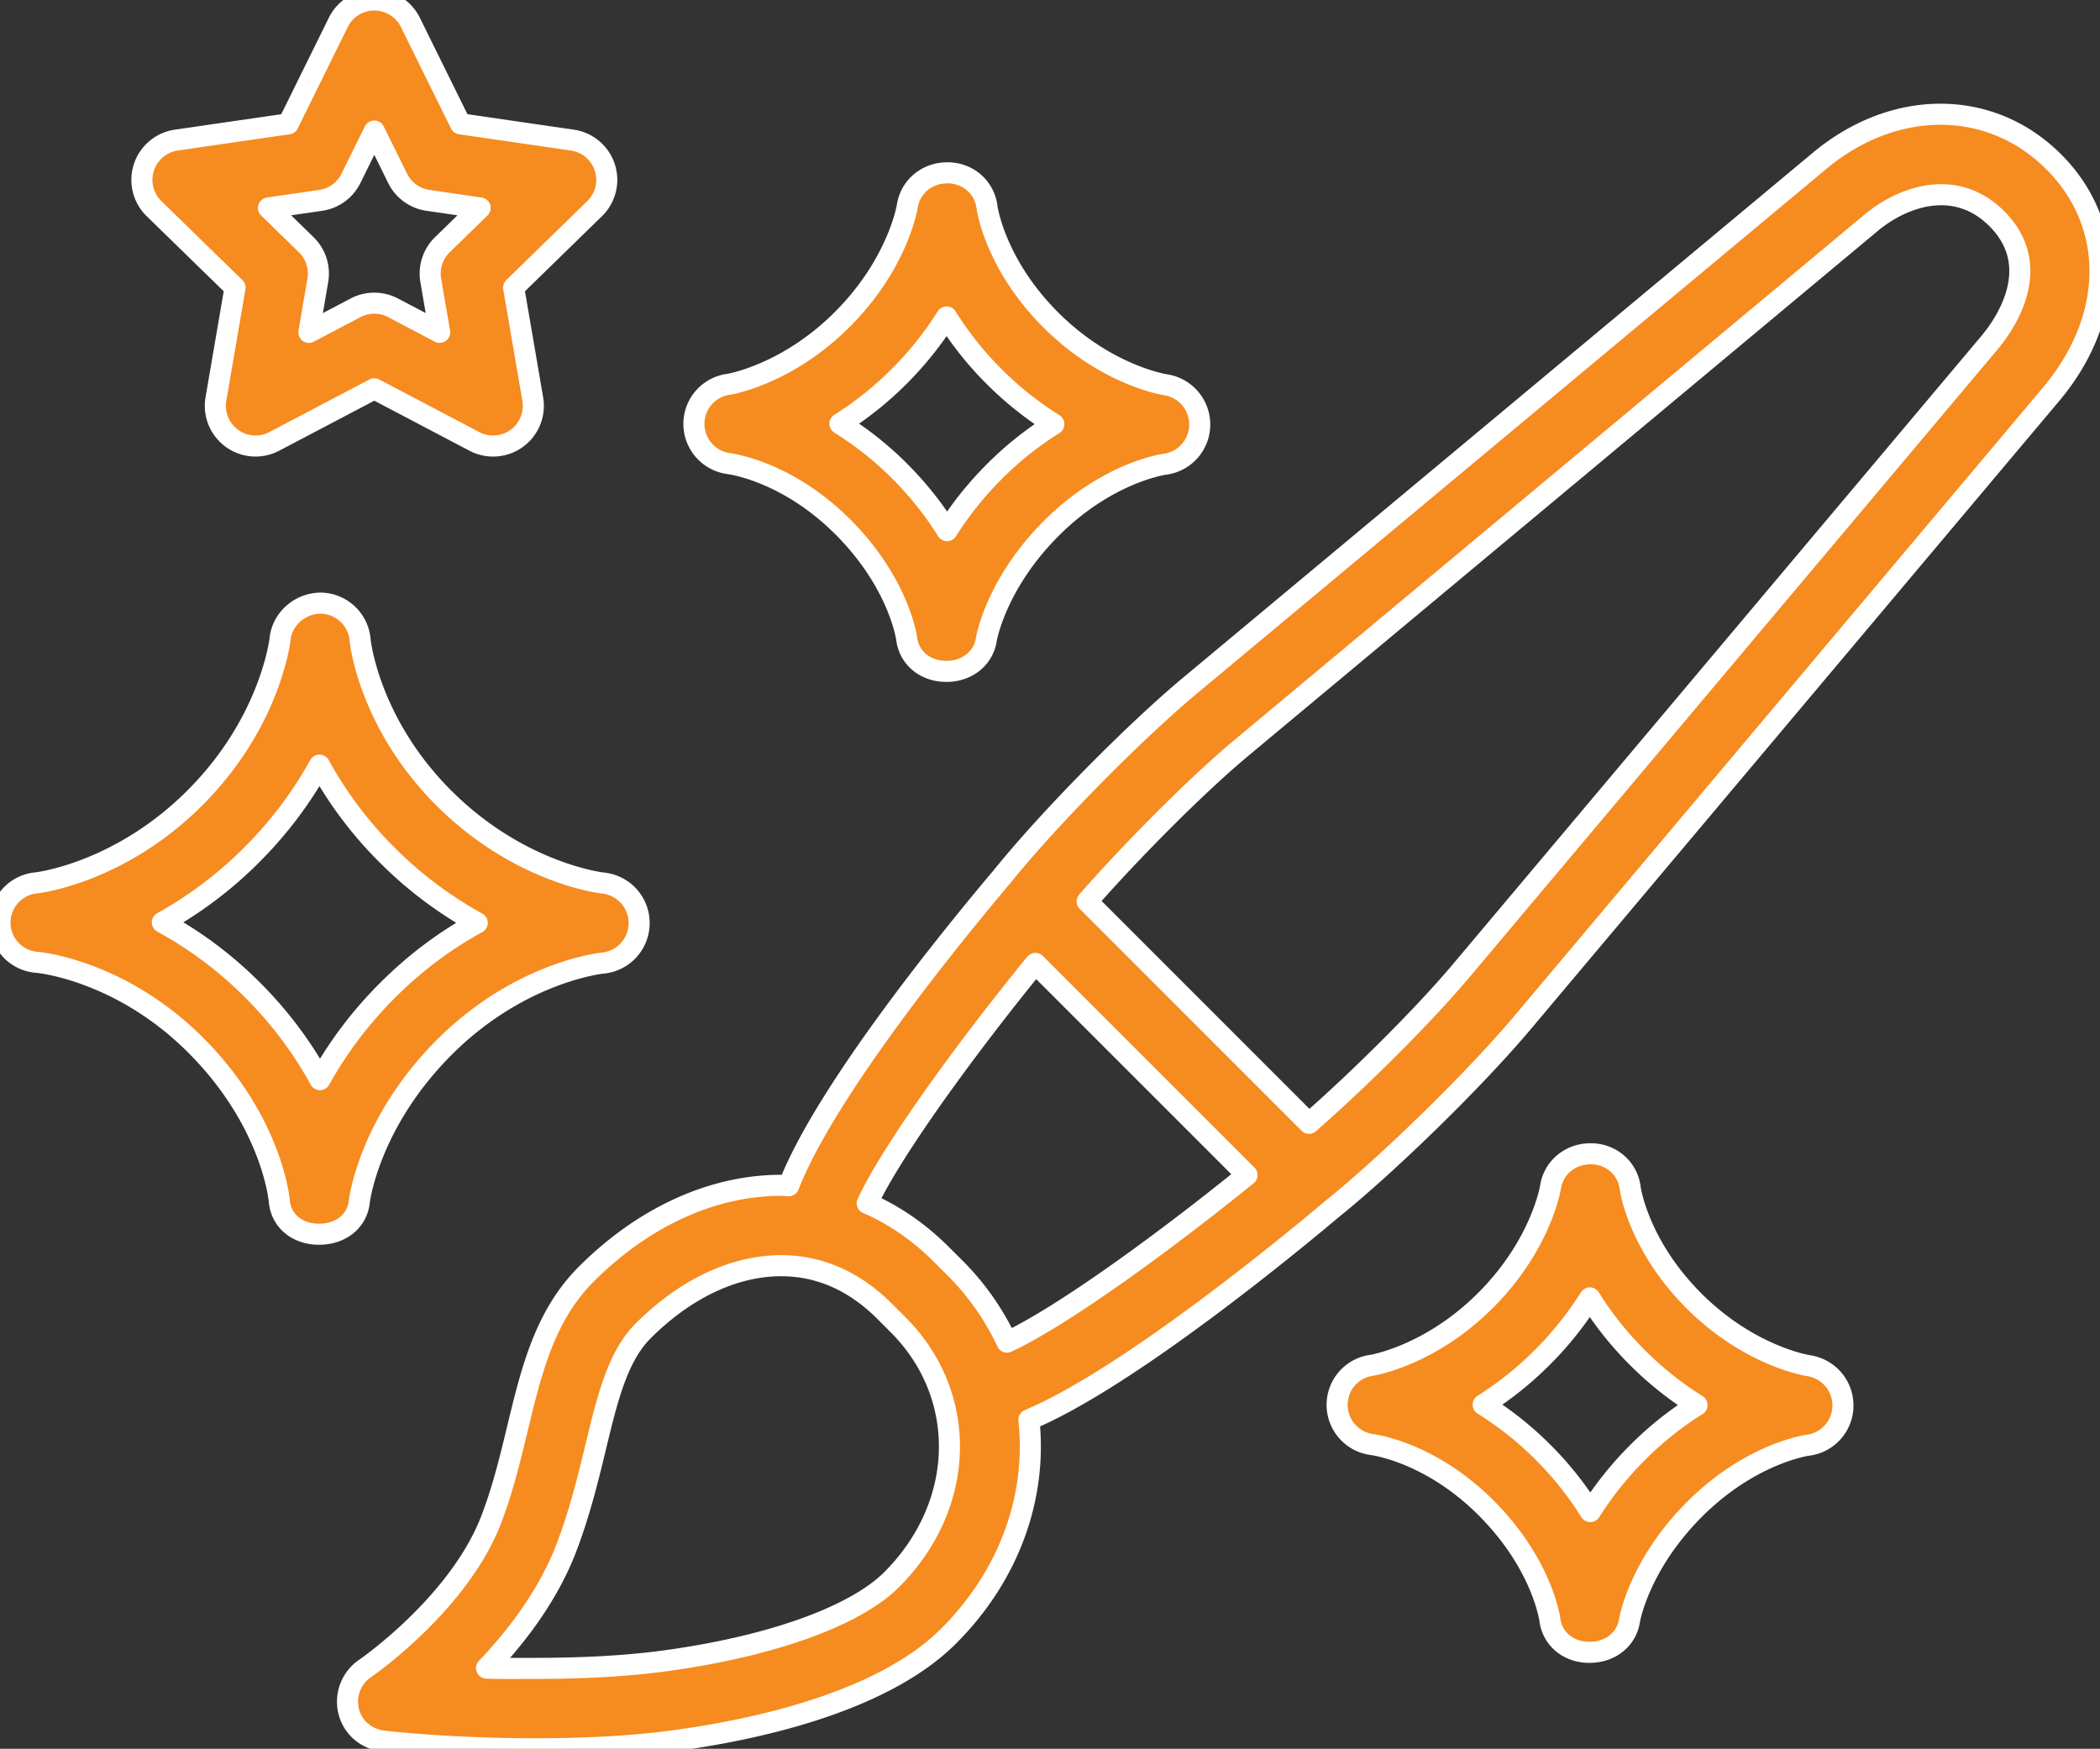
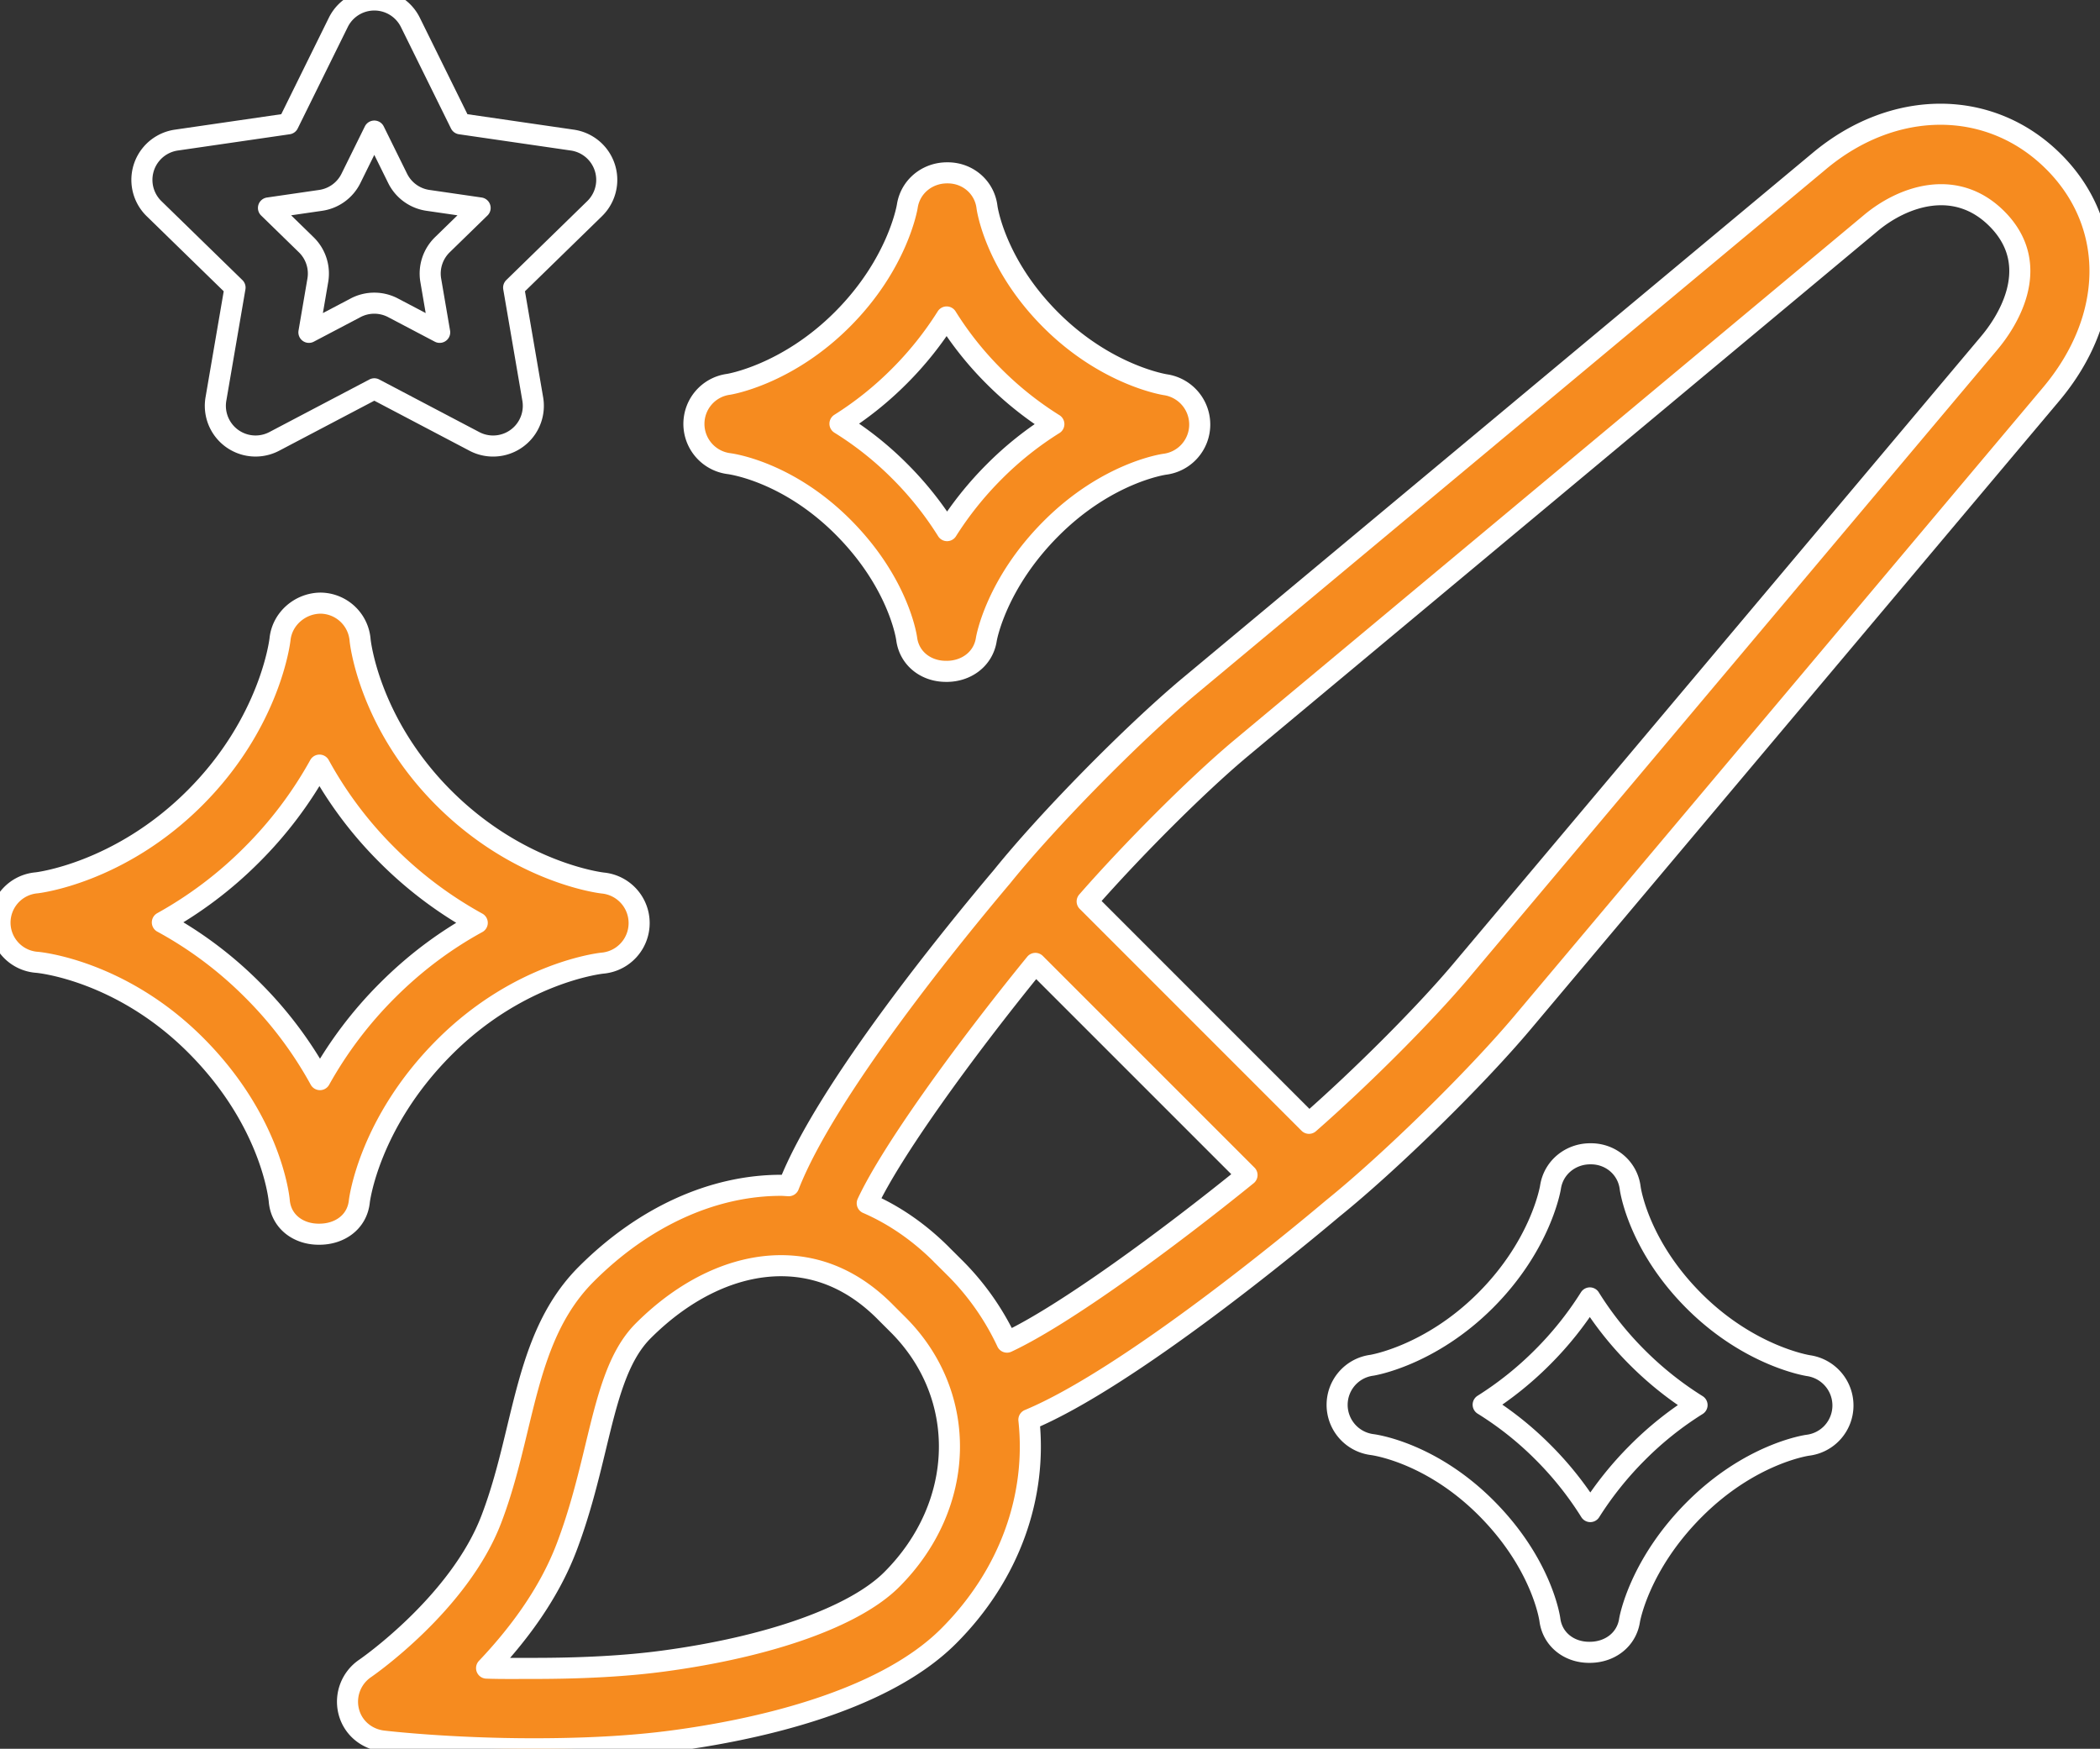
<svg xmlns="http://www.w3.org/2000/svg" width="99.66" height="82.987" viewBox="1233.34 1743.013 99.66 82.987">
  <rect x="1233.34" y="1743.013" width="99.66" height="82.987" fill="#333333" stroke="none" />
  <g data-name="Group 12">
    <g data-name="Group 11" transform="translate(1233.34 1743.014)" clip-path="url(&quot;#a&quot;)">
      <g data-name="Path 30">
        <path d="M44.922 31.857h-.033c-.949 0-1.742-.611-1.862-1.552-.02-.144-.419-2.694-3.028-5.303-2.628-2.627-5.295-2.987-5.407-3.002a1.903 1.903 0 0 1-1.661-1.88c0-.956.7-1.758 1.647-1.884.011-.002 2.756-.438 5.395-3.078 2.64-2.64 3.08-5.341 3.084-5.369.141-.934.946-1.588 1.888-1.588h.03c.956 0 1.754.685 1.866 1.634.013.095.4 2.72 3.027 5.347 2.64 2.639 5.407 3.068 5.434 3.073a1.91 1.91 0 0 1 1.634 1.909 1.9 1.9 0 0 1-1.669 1.866c-.095.014-2.743.41-5.374 3.04-2.64 2.64-3.08 5.241-3.084 5.268-.143.933-.947 1.52-1.887 1.52m-5.06-11.752a15.68 15.68 0 0 1 2.835 2.253 15.837 15.837 0 0 1 2.248 2.82 16.174 16.174 0 0 1 2.25-2.808 15.809 15.809 0 0 1 2.818-2.246 15.973 15.973 0 0 1-2.843-2.265 15.757 15.757 0 0 1-2.245-2.82 16.052 16.052 0 0 1-2.254 2.82 16.04 16.04 0 0 1-2.809 2.246" fill="#f68b1f" fill-rule="evenodd" />
        <path d="M44.922 31.857h-.033c-.949 0-1.742-.611-1.862-1.552-.02-.144-.419-2.694-3.028-5.303-2.628-2.627-5.295-2.987-5.407-3.002a1.903 1.903 0 0 1-1.661-1.88c0-.956.7-1.758 1.647-1.884.011-.002 2.756-.438 5.395-3.078 2.64-2.64 3.08-5.341 3.084-5.369.141-.934.946-1.588 1.888-1.588h.03c.956 0 1.754.685 1.866 1.634.013.095.4 2.72 3.027 5.347 2.64 2.639 5.407 3.068 5.434 3.073a1.91 1.91 0 0 1 1.634 1.909 1.9 1.9 0 0 1-1.669 1.866c-.095.014-2.743.41-5.374 3.04-2.64 2.64-3.08 5.241-3.084 5.268-.143.933-.947 1.52-1.887 1.52m-5.06-11.752a15.68 15.68 0 0 1 2.835 2.253 15.837 15.837 0 0 1 2.248 2.82 16.174 16.174 0 0 1 2.25-2.808 15.809 15.809 0 0 1 2.818-2.246 15.973 15.973 0 0 1-2.843-2.265 15.757 15.757 0 0 1-2.245-2.82 16.052 16.052 0 0 1-2.254 2.82 16.04 16.04 0 0 1-2.809 2.246" stroke-linejoin="round" stroke-linecap="round" stroke="#fff" fill="transparent" />
      </g>
      <g data-name="Path 31">
-         <path d="M75.447 78.408h-.033c-.95 0-1.742-.612-1.862-1.552-.02-.144-.42-2.694-3.028-5.303-2.628-2.628-5.295-2.988-5.407-3.003a1.903 1.903 0 0 1-1.661-1.88c0-.955.7-1.757 1.647-1.884.011-.001 2.756-.438 5.395-3.077 2.64-2.64 3.08-5.342 3.084-5.37.14-.934.946-1.588 1.888-1.588h.03c.956 0 1.754.686 1.866 1.635.013.094.4 2.719 3.026 5.346 2.64 2.64 5.408 3.069 5.435 3.073a1.91 1.91 0 0 1 1.634 1.91 1.9 1.9 0 0 1-1.669 1.866c-.095.013-2.743.409-5.374 3.04-2.64 2.64-3.08 5.24-3.084 5.267-.143.934-.947 1.52-1.887 1.52m-5.06-11.751a15.678 15.678 0 0 1 2.835 2.252 15.837 15.837 0 0 1 2.248 2.82 16.175 16.175 0 0 1 2.25-2.807 15.812 15.812 0 0 1 2.817-2.247 15.974 15.974 0 0 1-2.842-2.265 15.76 15.76 0 0 1-2.245-2.82 16.05 16.05 0 0 1-2.254 2.82 16.036 16.036 0 0 1-2.809 2.247" fill="#f68b1f" fill-rule="evenodd" />
        <path d="M75.447 78.408h-.033c-.95 0-1.742-.612-1.862-1.552-.02-.144-.42-2.694-3.028-5.303-2.628-2.628-5.295-2.988-5.407-3.003a1.903 1.903 0 0 1-1.661-1.88c0-.955.7-1.757 1.647-1.884.011-.001 2.756-.438 5.395-3.077 2.64-2.64 3.08-5.342 3.084-5.37.14-.934.946-1.588 1.888-1.588h.03c.956 0 1.754.686 1.866 1.635.013.094.4 2.719 3.026 5.346 2.64 2.64 5.408 3.069 5.435 3.073a1.91 1.91 0 0 1 1.634 1.91 1.9 1.9 0 0 1-1.669 1.866c-.095.013-2.743.409-5.374 3.04-2.64 2.64-3.08 5.24-3.084 5.267-.143.934-.947 1.52-1.887 1.52m-5.06-11.751a15.678 15.678 0 0 1 2.835 2.252 15.837 15.837 0 0 1 2.248 2.82 16.175 16.175 0 0 1 2.25-2.807 15.812 15.812 0 0 1 2.817-2.247 15.974 15.974 0 0 1-2.842-2.265 15.76 15.76 0 0 1-2.245-2.82 16.05 16.05 0 0 1-2.254 2.82 16.036 16.036 0 0 1-2.809 2.247" stroke-linejoin="round" stroke-linecap="round" stroke="#fff" fill="transparent" />
      </g>
      <g data-name="Path 32">
        <path d="M15.156 58.567h-.028c-.983 0-1.794-.607-1.875-1.586-.016-.18-.4-3.819-3.969-7.387-3.578-3.578-7.482-3.926-7.52-3.929A1.89 1.89 0 0 1 0 43.797a1.898 1.898 0 0 1 1.735-1.904c.027-.003 3.924-.441 7.516-4.033 3.592-3.592 4.034-7.486 4.038-7.525.102-.982.962-1.709 1.925-1.715a1.903 1.903 0 0 1 1.876 1.757c.003.026.39 3.908 3.969 7.488 3.588 3.588 7.51 4.034 7.548 4.037a1.909 1.909 0 0 1-.02 3.802c-.026.003-3.912.404-7.495 3.986-3.591 3.591-4.035 7.283-4.039 7.321-.102.973-.923 1.556-1.897 1.556M7.706 43.77a18.59 18.59 0 0 1 4.276 3.206 18.707 18.707 0 0 1 3.202 4.255 19.113 19.113 0 0 1 3.21-4.239c1.43-1.43 2.9-2.46 4.255-3.201a18.944 18.944 0 0 1-4.288-3.228 18.65 18.65 0 0 1-3.199-4.256 18.995 18.995 0 0 1-3.213 4.256 19.01 19.01 0 0 1-4.244 3.207" fill="#f68b1f" fill-rule="evenodd" />
        <path d="M15.156 58.567h-.028c-.983 0-1.794-.607-1.875-1.586-.016-.18-.4-3.819-3.969-7.387-3.578-3.578-7.482-3.926-7.52-3.929A1.89 1.89 0 0 1 0 43.797a1.898 1.898 0 0 1 1.735-1.904c.027-.003 3.924-.441 7.516-4.033 3.592-3.592 4.034-7.486 4.038-7.525.102-.982.962-1.709 1.925-1.715a1.903 1.903 0 0 1 1.876 1.757c.003.026.39 3.908 3.969 7.488 3.588 3.588 7.51 4.034 7.548 4.037a1.909 1.909 0 0 1-.02 3.802c-.026.003-3.912.404-7.495 3.986-3.591 3.591-4.035 7.283-4.039 7.321-.102.973-.923 1.556-1.897 1.556M7.706 43.77a18.59 18.59 0 0 1 4.276 3.206 18.707 18.707 0 0 1 3.202 4.255 19.113 19.113 0 0 1 3.21-4.239c1.43-1.43 2.9-2.46 4.255-3.201a18.944 18.944 0 0 1-4.288-3.228 18.65 18.65 0 0 1-3.199-4.256 18.995 18.995 0 0 1-3.213 4.256 19.01 19.01 0 0 1-4.244 3.207" stroke-linejoin="round" stroke-linecap="round" stroke="#fff" fill="transparent" />
      </g>
      <g data-name="Path 33">
-         <path d="M23.401 21.165c-.303 0-.608-.072-.887-.219l-4.75-2.497-4.75 2.497a1.908 1.908 0 0 1-2.767-2.011l.907-5.288L7.31 9.9A1.907 1.907 0 0 1 8.37 6.647l5.31-.772 2.374-4.812a1.907 1.907 0 0 1 3.422 0l2.375 4.812 5.31.772a1.907 1.907 0 0 1 1.057 3.254l-3.842 3.746.907 5.288a1.908 1.908 0 0 1-1.88 2.23M12.741 9.867l1.793 1.747c.45.439.655 1.07.548 1.69l-.422 2.466 2.215-1.165a1.91 1.91 0 0 1 1.776 0l2.215 1.165-.423-2.467c-.106-.62.1-1.25.549-1.689l1.793-1.747-2.478-.36a1.907 1.907 0 0 1-1.436-1.043l-1.108-2.245-1.108 2.245a1.906 1.906 0 0 1-1.436 1.043l-2.477.36Z" fill="#f68b1f" fill-rule="evenodd" />
        <path d="M23.401 21.165c-.303 0-.608-.072-.887-.219l-4.75-2.497-4.75 2.497a1.908 1.908 0 0 1-2.767-2.011l.907-5.288L7.31 9.9A1.907 1.907 0 0 1 8.37 6.647l5.31-.772 2.374-4.812a1.907 1.907 0 0 1 3.422 0l2.375 4.812 5.31.772a1.907 1.907 0 0 1 1.057 3.254l-3.842 3.746.907 5.288a1.908 1.908 0 0 1-1.88 2.23M12.741 9.867l1.793 1.747c.45.439.655 1.07.548 1.69l-.422 2.466 2.215-1.165a1.91 1.91 0 0 1 1.776 0l2.215 1.165-.423-2.467c-.106-.62.1-1.25.549-1.689l1.793-1.747-2.478-.36a1.907 1.907 0 0 1-1.436-1.043l-1.108-2.245-1.108 2.245a1.906 1.906 0 0 1-1.436 1.043l-2.477.36Z" stroke-linejoin="round" stroke-linecap="round" stroke="#fff" fill="transparent" />
      </g>
      <g data-name="Path 34">
-         <path d="M97.46 7.674c-3-3-7.586-3.007-11.146-.011L56.386 32.606c-2.678 2.253-6.646 6.282-8.818 8.976-2.127 2.52-8.351 10.089-10.137 14.683-.122-.004-.242-.018-.365-.018-3.243 0-6.525 1.496-9.241 4.212-1.976 1.975-2.605 4.584-3.272 7.345-.337 1.4-.686 2.847-1.23 4.273-1.526 4.015-5.95 7.066-5.993 7.094a1.908 1.908 0 0 0-.786 2.022c.184.773.827 1.322 1.614 1.423.127.016 3.16.37 7.164.37 2.387 0 4.622-.109 6.643-.38 3.479-.464 9.8-1.715 13.053-4.968 2.933-2.933 4.201-6.676 3.81-10.266 4.733-1.972 12.724-8.596 14.411-10.019 2.725-2.198 6.776-6.164 9.03-8.844l25.07-29.801c3.049-3.624 3.098-8.059.122-11.034M42.32 74.954c-1.77 1.77-5.83 3.2-10.86 3.872-1.854.247-3.92.345-6.138.345-.787 0-1.536.011-2.23-.014 1.429-1.505 2.933-3.461 3.798-5.737.629-1.653 1.024-3.283 1.373-4.728.56-2.32 1.043-4.322 2.26-5.538 1.995-1.996 4.319-3.093 6.543-3.093 1.826 0 3.483.73 4.924 2.172l.008.009.23.23.395.394c3.359 3.36 3.228 8.556-.303 12.088M45.32 60.17l-.013-.014-.381-.38a19.93 19.93 0 0 0-.241-.237l.002-.002c-1.069-1.069-2.257-1.886-3.53-2.439 1.121-2.41 4.492-7.1 7.979-11.382L59.18 55.759c-3.78 3.065-8.69 6.669-11.392 7.929a12.379 12.379 0 0 0-2.468-3.52M94.42 16.256l-25.07 29.8c-1.757 2.09-4.787 5.111-7.229 7.248L51.594 42.776c2.123-2.426 5.154-5.467 7.242-7.223l29.928-24.954c1.558-1.311 4.064-2.157 6-.222 2.318 2.319.323 5.085-.344 5.878" fill="#f68b1f" fill-rule="evenodd" />
+         <path d="M97.46 7.674c-3-3-7.586-3.007-11.146-.011L56.386 32.606c-2.678 2.253-6.646 6.282-8.818 8.976-2.127 2.52-8.351 10.089-10.137 14.683-.122-.004-.242-.018-.365-.018-3.243 0-6.525 1.496-9.241 4.212-1.976 1.975-2.605 4.584-3.272 7.345-.337 1.4-.686 2.847-1.23 4.273-1.526 4.015-5.95 7.066-5.993 7.094a1.908 1.908 0 0 0-.786 2.022c.184.773.827 1.322 1.614 1.423.127.016 3.16.37 7.164.37 2.387 0 4.622-.109 6.643-.38 3.479-.464 9.8-1.715 13.053-4.968 2.933-2.933 4.201-6.676 3.81-10.266 4.733-1.972 12.724-8.596 14.411-10.019 2.725-2.198 6.776-6.164 9.03-8.844l25.07-29.801c3.049-3.624 3.098-8.059.122-11.034M42.32 74.954c-1.77 1.77-5.83 3.2-10.86 3.872-1.854.247-3.92.345-6.138.345-.787 0-1.536.011-2.23-.014 1.429-1.505 2.933-3.461 3.798-5.737.629-1.653 1.024-3.283 1.373-4.728.56-2.32 1.043-4.322 2.26-5.538 1.995-1.996 4.319-3.093 6.543-3.093 1.826 0 3.483.73 4.924 2.172l.008.009.23.23.395.394c3.359 3.36 3.228 8.556-.303 12.088M45.32 60.17l-.013-.014-.381-.38a19.93 19.93 0 0 0-.241-.237c-1.069-1.069-2.257-1.886-3.53-2.439 1.121-2.41 4.492-7.1 7.979-11.382L59.18 55.759c-3.78 3.065-8.69 6.669-11.392 7.929a12.379 12.379 0 0 0-2.468-3.52M94.42 16.256l-25.07 29.8c-1.757 2.09-4.787 5.111-7.229 7.248L51.594 42.776c2.123-2.426 5.154-5.467 7.242-7.223l29.928-24.954c1.558-1.311 4.064-2.157 6-.222 2.318 2.319.323 5.085-.344 5.878" fill="#f68b1f" fill-rule="evenodd" />
        <path d="M97.46 7.674c-3-3-7.586-3.007-11.146-.011L56.386 32.606c-2.678 2.253-6.646 6.282-8.818 8.976-2.127 2.52-8.351 10.089-10.137 14.683-.122-.004-.242-.018-.365-.018-3.243 0-6.525 1.496-9.241 4.212-1.976 1.975-2.605 4.584-3.272 7.345-.337 1.4-.686 2.847-1.23 4.273-1.526 4.015-5.95 7.066-5.993 7.094a1.908 1.908 0 0 0-.786 2.022c.184.773.827 1.322 1.614 1.423.127.016 3.16.37 7.164.37h0c2.387 0 4.622-.109 6.643-.38 3.479-.464 9.8-1.715 13.053-4.968 2.933-2.933 4.201-6.676 3.81-10.266 4.733-1.972 12.724-8.596 14.411-10.019 2.725-2.198 6.776-6.164 9.03-8.844l25.07-29.801c3.049-3.624 3.098-8.059.122-11.034M42.32 74.954c-1.77 1.77-5.83 3.2-10.86 3.872-1.854.247-3.92.345-6.138.345h0c-.787 0-1.536.011-2.23-.014 1.429-1.505 2.933-3.461 3.798-5.737.629-1.653 1.024-3.283 1.373-4.728.56-2.32 1.043-4.322 2.26-5.538 1.995-1.996 4.319-3.093 6.543-3.093 1.826 0 3.483.73 4.924 2.172l.008.009.23.23.395.394h0c3.359 3.36 3.228 8.556-.303 12.088M45.32 60.17l-.013-.014-.381-.38a19.93 19.93 0 0 0-.241-.237l.002-.002c-1.069-1.069-2.257-1.886-3.53-2.439 1.121-2.41 4.492-7.1 7.979-11.382L59.18 55.759c-3.78 3.065-8.69 6.669-11.392 7.929a12.379 12.379 0 0 0-2.468-3.52M94.42 16.256l-25.07 29.8c-1.757 2.09-4.787 5.111-7.229 7.248L51.594 42.776c2.123-2.426 5.154-5.467 7.242-7.223l29.928-24.954c1.558-1.311 4.064-2.157 6-.222 2.318 2.319.323 5.085-.344 5.878" stroke-linejoin="round" stroke-linecap="round" stroke="#fff" fill="transparent" />
      </g>
    </g>
  </g>
  <defs>
    <clipPath id="a">
      <path d="M0 0h99.66v82.986H0V0z" data-name="Rectangle 16" />
    </clipPath>
  </defs>
</svg>